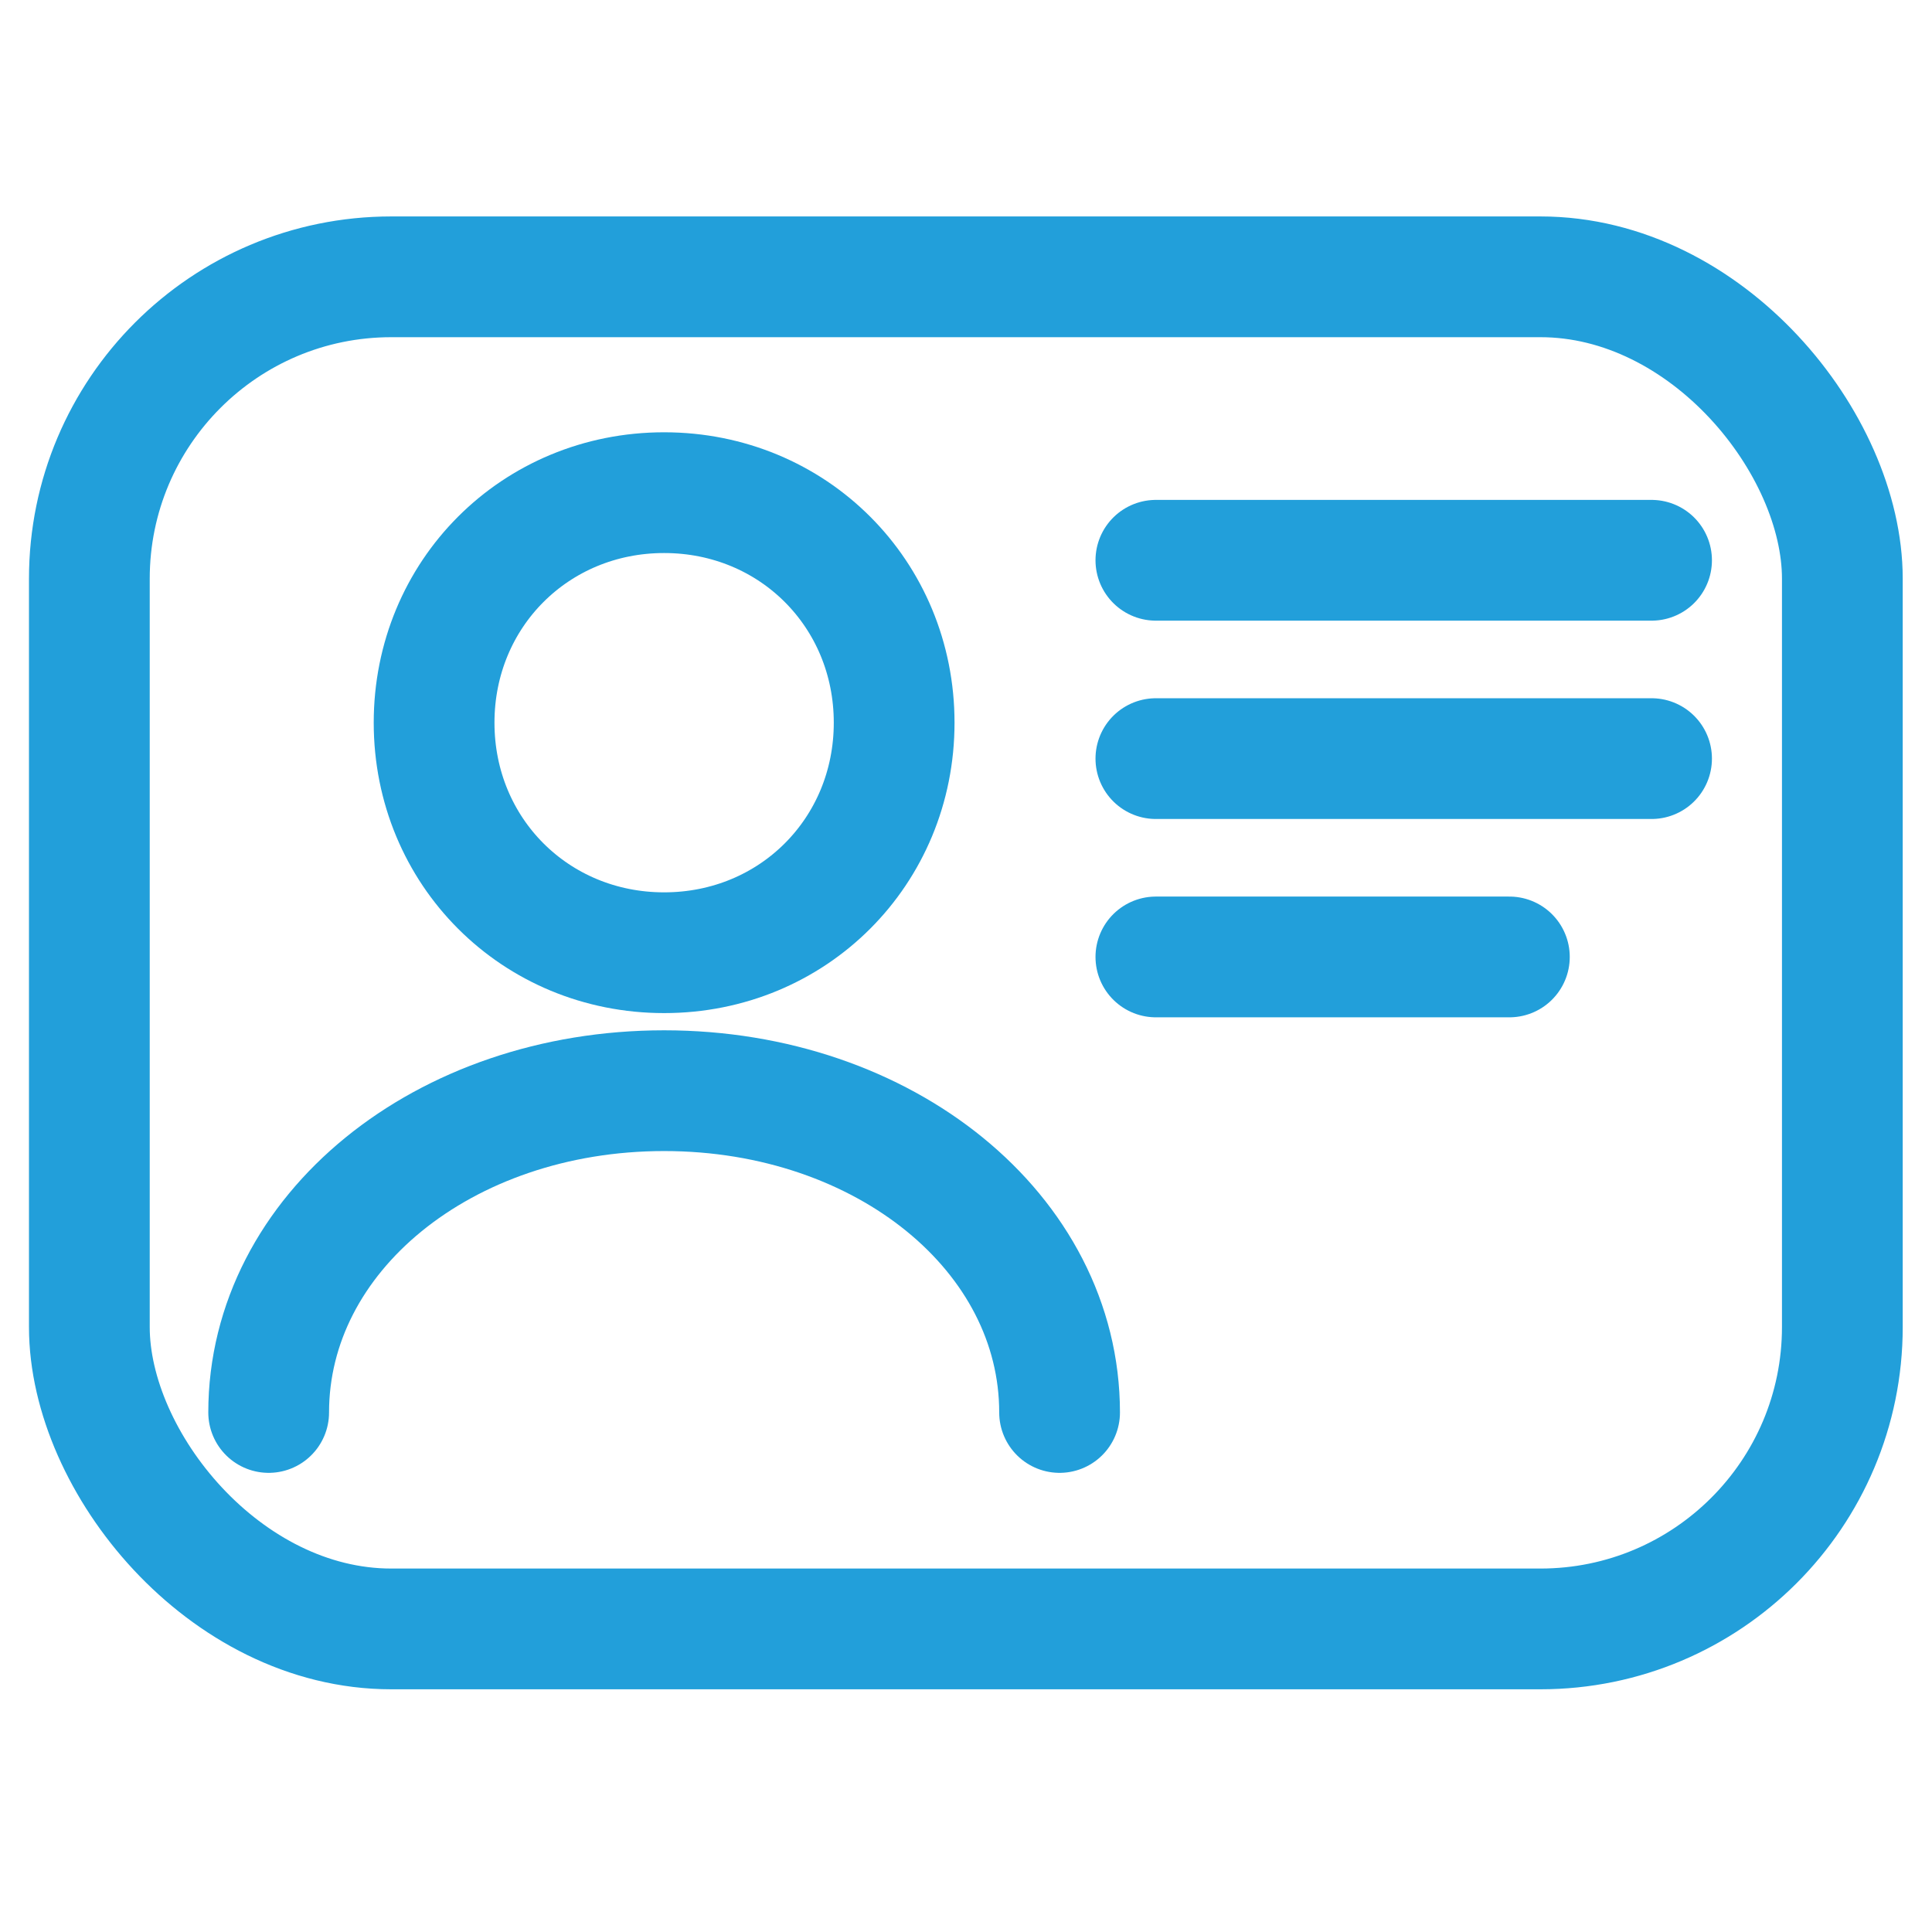
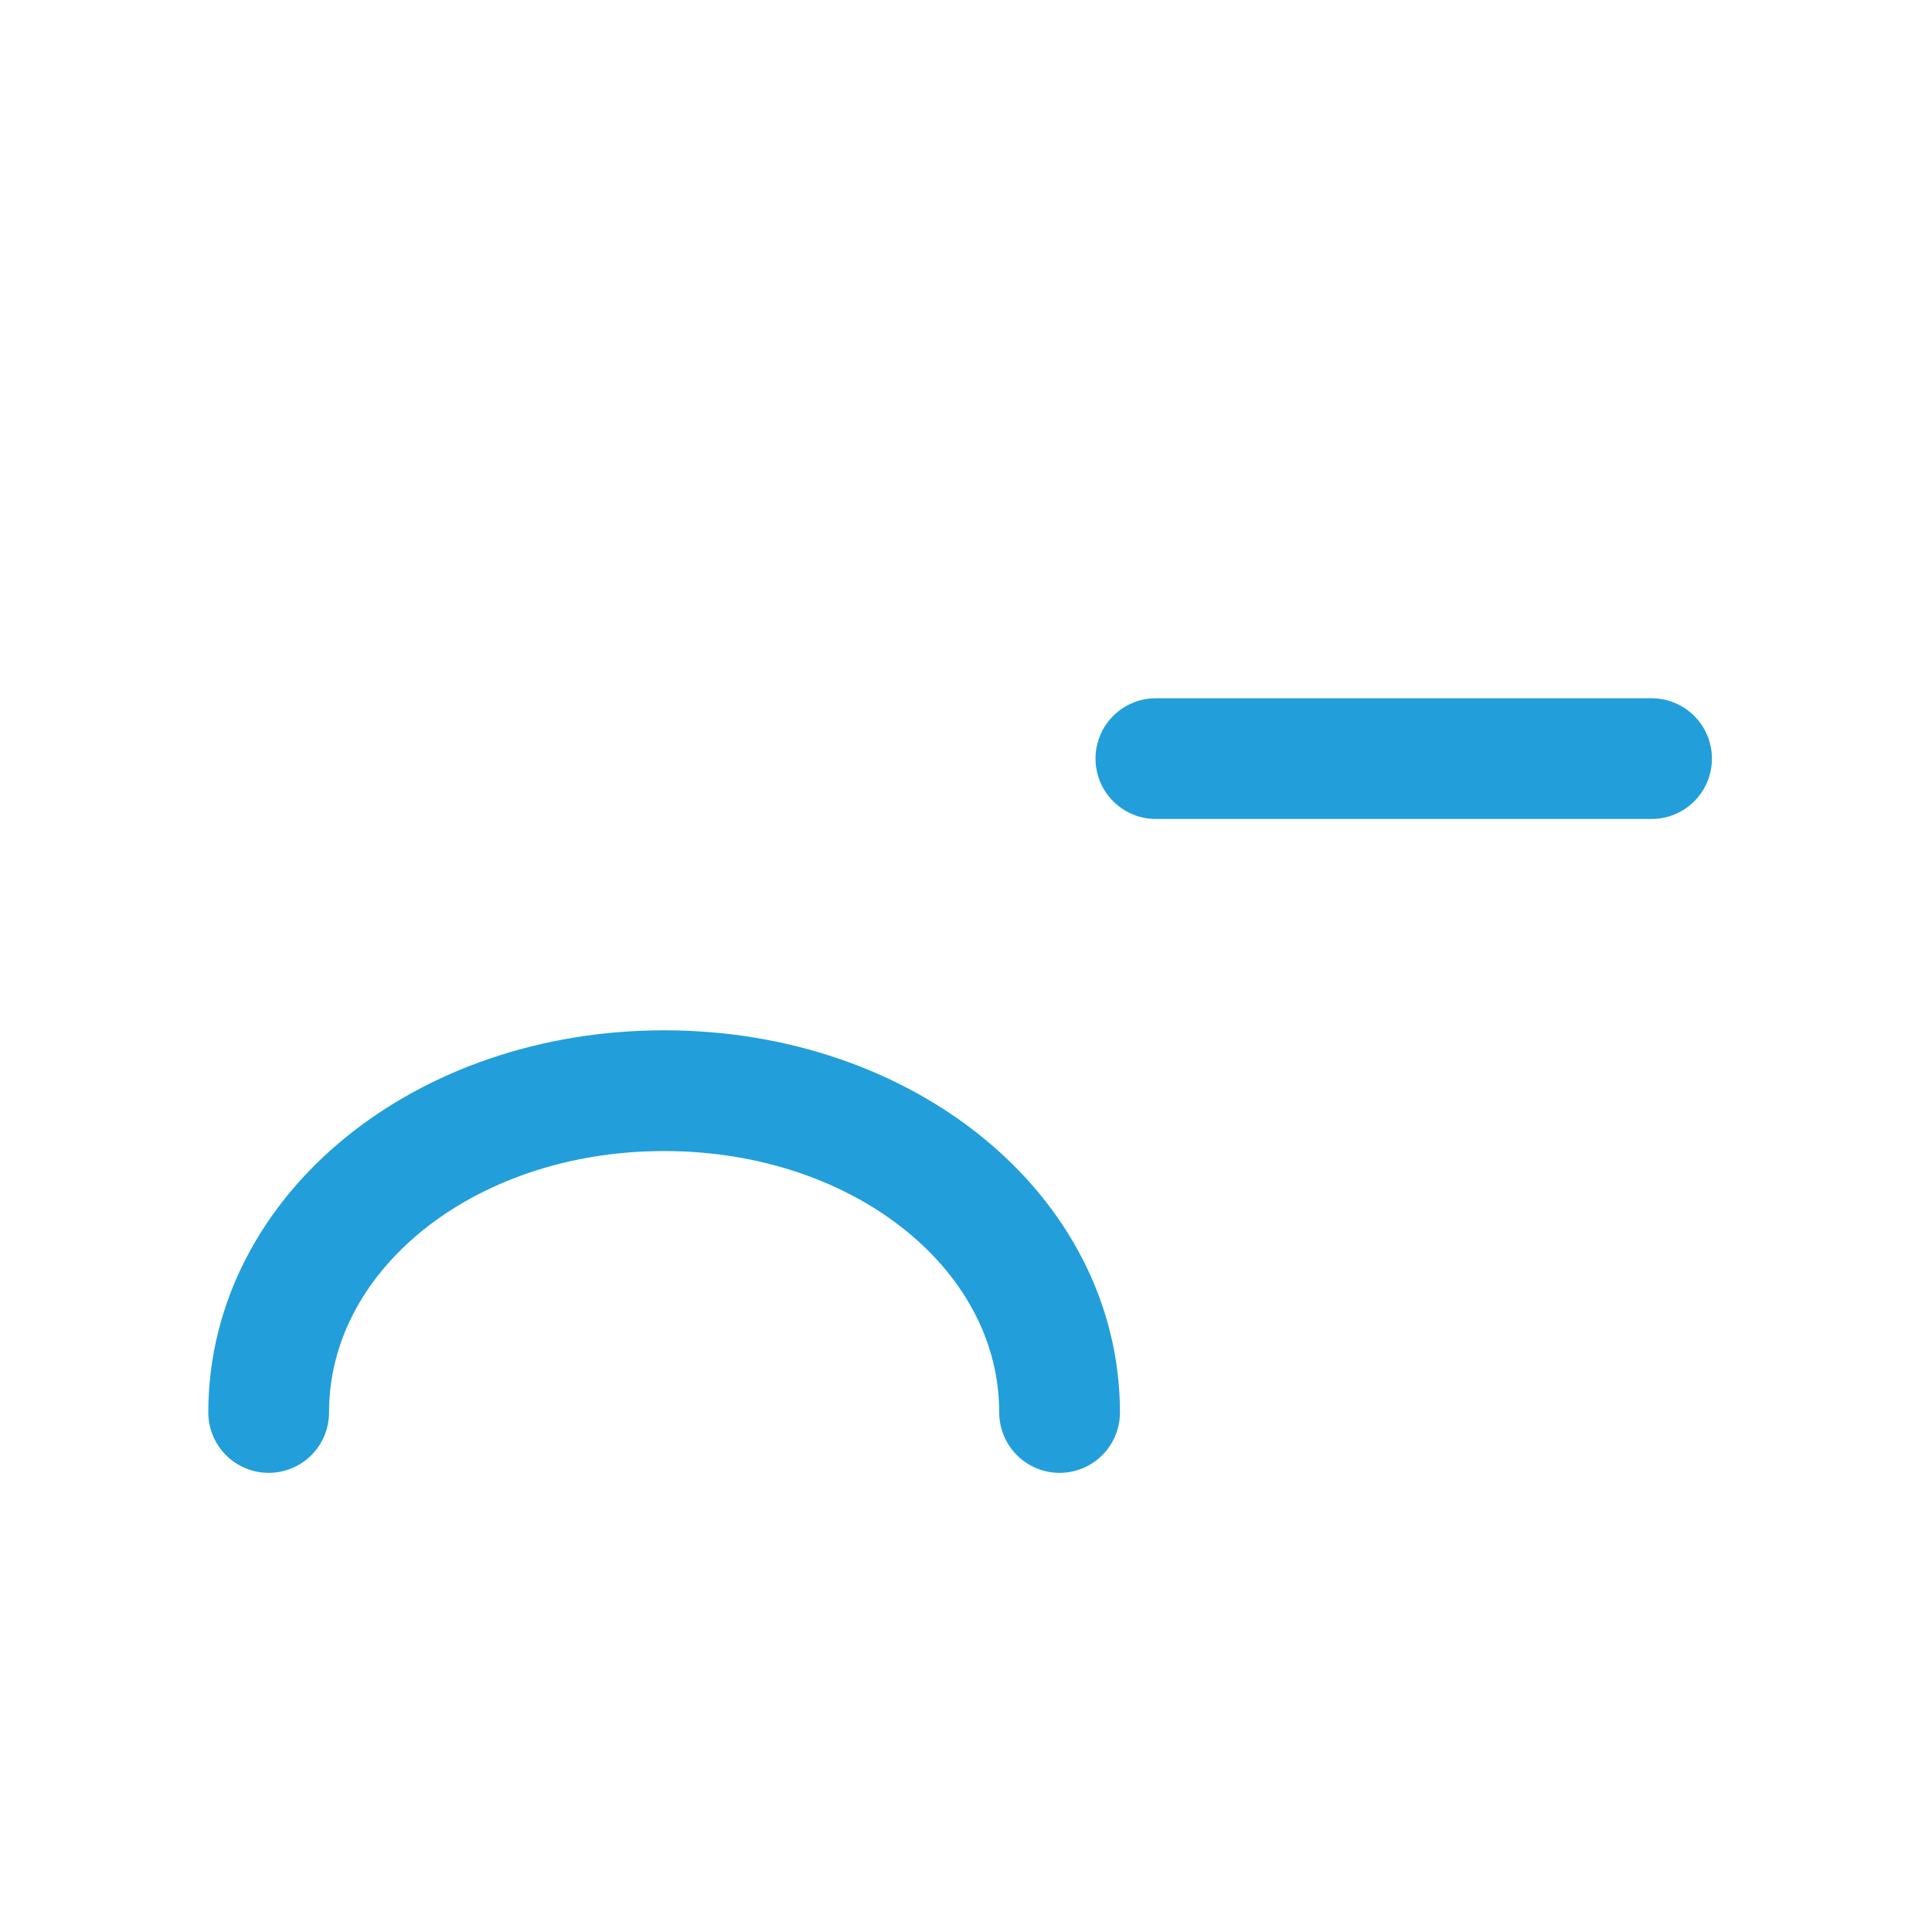
<svg xmlns="http://www.w3.org/2000/svg" id="_Услуги" data-name="Услуги" viewBox="0 0 64 64">
  <defs>
    <style> .cls-1 { fill: none; stroke: #229fda; stroke-linecap: round; stroke-linejoin: round; stroke-width: 4px; } </style>
  </defs>
  <g id="_Организации" data-name="Организации">
    <g>
-       <path class="cls-1" d="m22,31.56c4.27,0,7.62-3.35,7.62-7.62s-3.35-7.62-7.62-7.62-7.62,3.35-7.62,7.62,3.35,7.62,7.62,7.62Z" />
      <path class="cls-1" d="m35.1,46.79c0-5.94-5.79-10.66-13.1-10.66s-13.1,4.72-13.1,10.66" />
    </g>
-     <rect class="cls-1" x="2.96" y="9.17" width="58.07" height="44.79" rx="10" ry="10" />
-     <line class="cls-1" x1="38.29" y1="18.56" x2="54.71" y2="18.56" />
    <line class="cls-1" x1="38.29" y1="25.13" x2="54.71" y2="25.13" />
-     <line class="cls-1" x1="38.29" y1="31.7" x2="50" y2="31.7" />
  </g>
</svg>